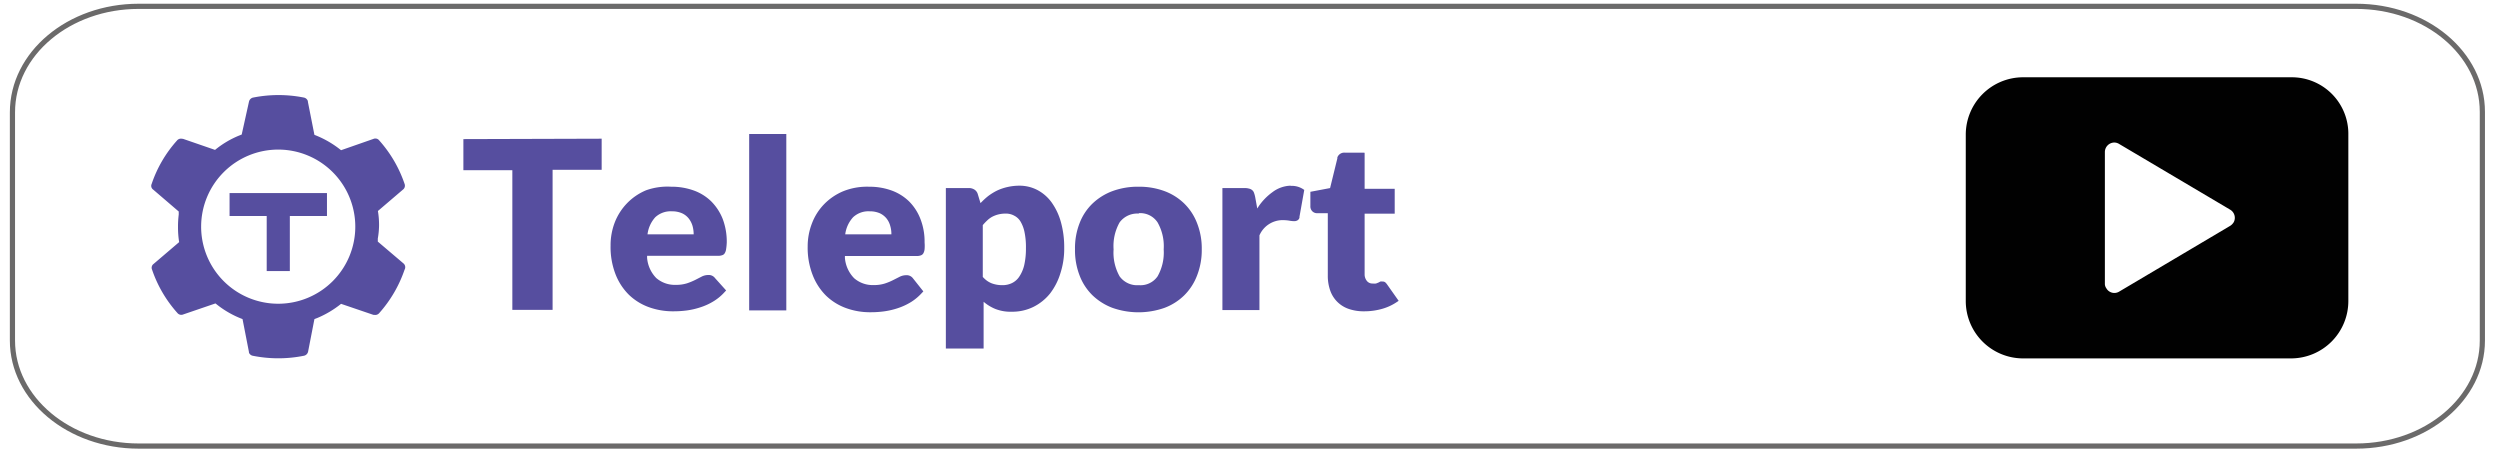
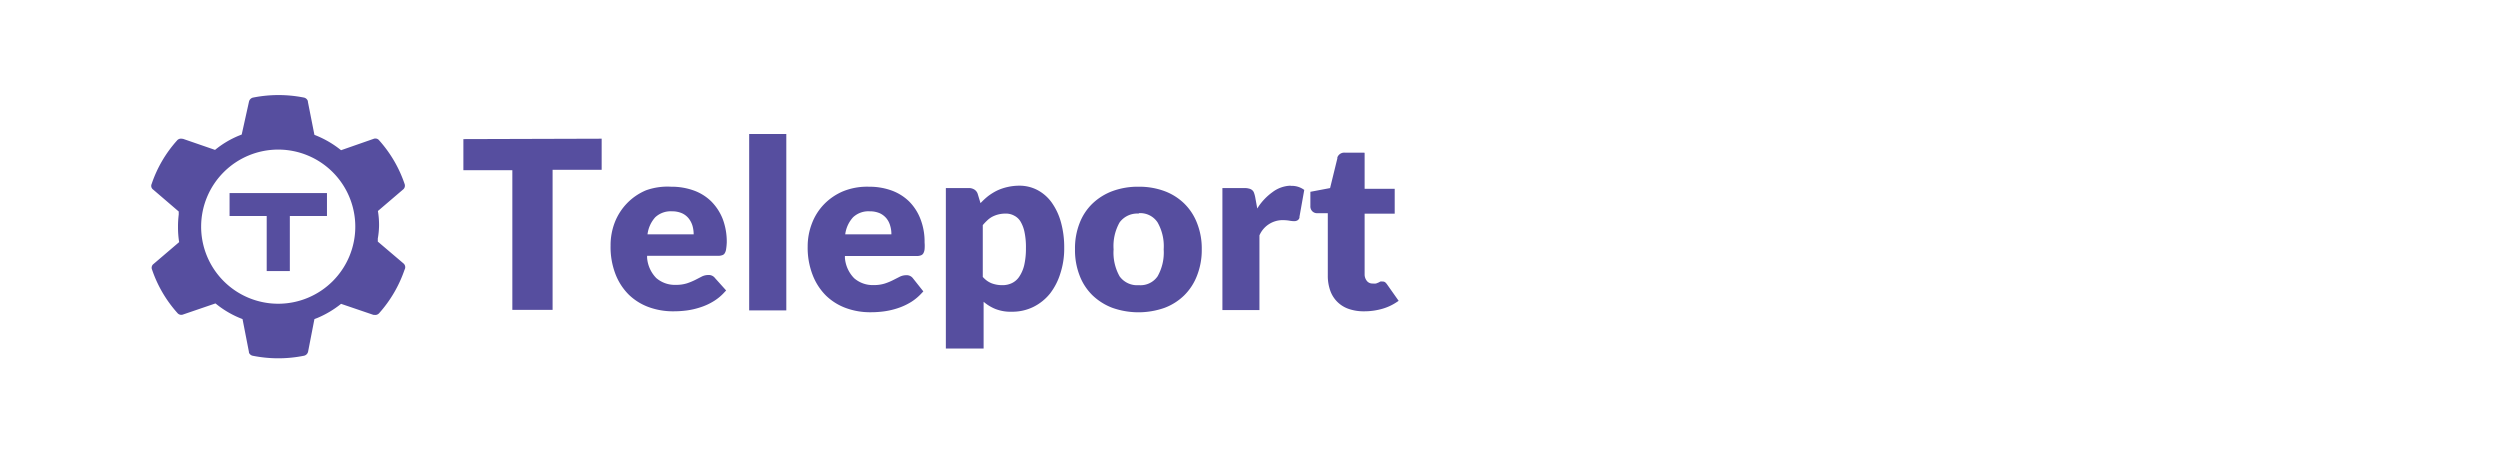
<svg xmlns="http://www.w3.org/2000/svg" viewBox="0 0 241 44">
  <defs>
    <style>.cls-1{fill:none;stroke:#6b6a6a;stroke-miterlimit:10;stroke-width:0.5px;}.cls-2{fill:#010101;}.cls-3{fill:#564e9f;fill-rule:evenodd;}</style>
  </defs>
  <g id="gray_line" data-name="gray line">
    <g id="gray_line-2" data-name="gray line">
-       <path id="red_line" data-name="red line" class="cls-1" d="M239.3,32.83c0,5.61-5.44,10.17-12.16,10.17H13.36C6.65,43,1.2,38.44,1.2,32.83v-22C1.2,5.16,6.65.61,13.36.61H227.14c6.72,0,12.16,4.55,12.16,10.17Z" />
-     </g>
-     <path class="cls-2" d="M220.91,7.45H195A5.53,5.53,0,0,0,189.5,13V29A5.53,5.53,0,0,0,195,34.55h25.86A5.53,5.53,0,0,0,226.38,29V13A5.45,5.45,0,0,0,220.91,7.45Zm-5.6,14a1,1,0,0,1-.32.32l-10.7,6.34a.89.89,0,0,1-1.24-.32.74.74,0,0,1-.14-.46V14.66a.92.92,0,0,1,.92-.92.91.91,0,0,1,.46.14L215,20.22A.91.91,0,0,1,215.31,21.46Z" />
+       </g>
  </g>
  <g id="Layer_34" data-name="Layer 34">
    <path id="temporary_teleport_logo" data-name="temporary teleport logo" class="cls-3" d="M29.27,9.4a.51.51,0,0,1,.41.35l0,.06L30.31,13a9.47,9.47,0,0,1,2.31,1.28l.26.2L36,13.39a.47.47,0,0,1,.56.15A12.16,12.16,0,0,1,39,17.72a.48.48,0,0,1-.1.51l0,0-2.47,2.11a8,8,0,0,1,.11,1.47A7.84,7.84,0,0,1,36.42,23l0,.29,2.47,2.1A.48.48,0,0,1,39,26a12.23,12.23,0,0,1-2.44,4.18.5.5,0,0,1-.5.17l-.07,0-3.11-1.06a9.53,9.53,0,0,1-2.26,1.35l-.31.12L29.7,33.9a.52.52,0,0,1-.43.4,12.52,12.52,0,0,1-4.88,0A.51.51,0,0,1,24,34l0-.06-.62-3.18A9.19,9.19,0,0,1,21,29.43l-.23-.18-3.1,1.06a.48.48,0,0,1-.57-.14A12.07,12.07,0,0,1,14.66,26a.46.46,0,0,1,.09-.51l.06-.05,2.46-2.1a9,9,0,0,1-.11-1.48,9.23,9.23,0,0,1,.07-1.18l0-.29-2.46-2.11a.44.44,0,0,1-.15-.55,12,12,0,0,1,2.44-4.18.49.49,0,0,1,.5-.17l.07,0,3.1,1.07a9.1,9.1,0,0,1,2.29-1.37l.28-.11L24,9.81a.52.52,0,0,1,.43-.41A12.52,12.52,0,0,1,29.27,9.4Zm69,8.5a3.73,3.73,0,0,1,1.72.41,4,4,0,0,1,1.37,1.18,6,6,0,0,1,.9,1.88,9,9,0,0,1,.33,2.54,7.66,7.66,0,0,1-.37,2.44,6.08,6.08,0,0,1-1,1.95,4.79,4.79,0,0,1-1.61,1.29,4.59,4.59,0,0,1-2.07.46,4,4,0,0,1-1.57-.26,4.13,4.13,0,0,1-1.15-.7h0V33.6H91.18V18.13h2.31a1,1,0,0,1,.45.15.77.77,0,0,1,.32.44h0l.26.86.18-.18a6.47,6.47,0,0,1,.56-.5,5.36,5.36,0,0,1,.86-.53,4.83,4.83,0,0,1,1-.34A5.12,5.12,0,0,1,98.24,17.9ZM64.7,18a6.25,6.25,0,0,1,2.17.36,4.65,4.65,0,0,1,1.69,1.05,5,5,0,0,1,1.11,1.7,6.21,6.21,0,0,1,.39,2.27A5.48,5.48,0,0,1,70,24a1,1,0,0,1-.13.4.41.41,0,0,1-.25.2,1.07,1.07,0,0,1-.39.06H62.38l0,.19a3.15,3.15,0,0,0,.88,1.95,2.73,2.73,0,0,0,1.9.66,3.41,3.41,0,0,0,1.07-.15,6,6,0,0,0,.8-.33l.64-.33a1.43,1.43,0,0,1,.61-.14.75.75,0,0,1,.65.3h0L70,28l-.16.17a4.75,4.75,0,0,1-1,.84,5.75,5.75,0,0,1-1.31.61,7.21,7.21,0,0,1-1.34.31,9.7,9.7,0,0,1-1.29.08,6.79,6.79,0,0,1-2.35-.4,5.44,5.44,0,0,1-1.92-1.19,5.69,5.69,0,0,1-1.3-2,7.25,7.25,0,0,1-.47-2.74,6.13,6.13,0,0,1,.4-2.23,5.57,5.57,0,0,1,1.18-1.85,5.52,5.52,0,0,1,1.85-1.26A6.15,6.15,0,0,1,64.7,18Zm19.07,0a6.29,6.29,0,0,1,2.17.36,4.73,4.73,0,0,1,1.69,1.05,4.85,4.85,0,0,1,1.1,1.7,6,6,0,0,1,.4,2.27,3.75,3.75,0,0,1,0,.64,1,1,0,0,1-.12.4.44.44,0,0,1-.25.2,1.09,1.09,0,0,1-.4.06H81.45l0,.19a3.15,3.15,0,0,0,.89,1.95,2.72,2.72,0,0,0,1.89.66,3.37,3.37,0,0,0,1.07-.15,5.52,5.52,0,0,0,.8-.33l.65-.33a1.43,1.43,0,0,1,.61-.14.75.75,0,0,1,.65.3h0l1,1.26-.16.17a5,5,0,0,1-1,.84,6,6,0,0,1-1.31.61,7.31,7.31,0,0,1-1.35.31,9.46,9.46,0,0,1-1.28.08,6.75,6.75,0,0,1-2.35-.4,5.44,5.44,0,0,1-1.92-1.19,5.69,5.69,0,0,1-1.3-2,7.25,7.25,0,0,1-.48-2.74,6.13,6.13,0,0,1,.41-2.23,5.4,5.4,0,0,1,1.17-1.85,5.56,5.56,0,0,1,1.86-1.26A6.15,6.15,0,0,1,83.77,18Zm26,0a7,7,0,0,1,2.48.42,5.44,5.44,0,0,1,1.91,1.2,5.31,5.31,0,0,1,1.24,1.9,6.63,6.63,0,0,1,.45,2.5,6.75,6.75,0,0,1-.45,2.53,5.39,5.39,0,0,1-1.24,1.92,5.47,5.47,0,0,1-1.91,1.21,7.56,7.56,0,0,1-5,0,5.64,5.64,0,0,1-1.93-1.21,5.28,5.28,0,0,1-1.25-1.92,6.75,6.75,0,0,1-.44-2.53,6.63,6.63,0,0,1,.44-2.5,5.2,5.2,0,0,1,1.25-1.9,5.62,5.62,0,0,1,1.93-1.2A7.07,7.07,0,0,1,109.78,18Zm21.78-3.23v3.43h2.9v2.4h-2.9V26.5a1,1,0,0,0,.2.56.67.67,0,0,0,.58.27,1.32,1.32,0,0,0,.32,0l.23-.09.19-.1a.6.6,0,0,1,.2,0,.42.42,0,0,1,.26.07,1.22,1.22,0,0,1,.2.23h0L134.83,29l-.18.12a4.92,4.92,0,0,1-1.37.64,6.29,6.29,0,0,1-1.79.25,4.37,4.37,0,0,1-1.5-.24A2.86,2.86,0,0,1,128.23,28a4.23,4.23,0,0,1-.23-1.42h0V20.55h-1.1a.64.64,0,0,1-.38-.17.67.67,0,0,1-.2-.52h0V18.49l1.9-.36.7-2.86,0-.09a.7.7,0,0,1,.75-.46h1.86ZM58,13.37v3H53.27V29.87H49.39V16.41H44.67v-3Zm17.8-.45v17H72.22v-17Zm48.62,5a2,2,0,0,1,1.31.39h0l-.46,2.58,0,.09a.43.43,0,0,1-.16.24.6.6,0,0,1-.37.1,2.91,2.91,0,0,1-.46-.05,4.08,4.08,0,0,0-.67-.05,2.44,2.44,0,0,0-2.2,1.47h0v7.2h-3.57V18.13h2.24a1.43,1.43,0,0,1,.32.05.7.7,0,0,1,.3.14.58.58,0,0,1,.18.25A2.66,2.66,0,0,1,121,19h0l.2,1.1.14-.22a5.56,5.56,0,0,1,1.33-1.36A3.05,3.05,0,0,1,124.41,17.9ZM26.83,14.42a7.43,7.43,0,1,0,7.42,7.43A7.43,7.43,0,0,0,26.83,14.42ZM97,20.59a3,3,0,0,0-.71.07,2.75,2.75,0,0,0-.59.21,2.15,2.15,0,0,0-.5.35,5.32,5.32,0,0,0-.46.48h0v5l.12.12a2.13,2.13,0,0,0,.76.5,2.93,2.93,0,0,0,1,.17,2.09,2.09,0,0,0,.91-.19,1.77,1.77,0,0,0,.72-.62,3.4,3.4,0,0,0,.48-1.1,7.09,7.09,0,0,0,.17-1.65,7.08,7.08,0,0,0-.14-1.57,3.25,3.25,0,0,0-.38-1,1.49,1.49,0,0,0-.59-.56A1.64,1.64,0,0,0,97,20.59Zm12.78,0a2.11,2.11,0,0,0-1.85.85,4.63,4.63,0,0,0-.58,2.6,4.66,4.66,0,0,0,.58,2.6,2.08,2.08,0,0,0,1.85.85,2,2,0,0,0,1.81-.85,4.65,4.65,0,0,0,.59-2.6,4.63,4.63,0,0,0-.59-2.6A2,2,0,0,0,109.78,20.55ZM31.52,18.61v2.21H27.94v5.31H25.71V20.82H22.13V18.61Zm33.25,1.76a2.19,2.19,0,0,0-1.6.57,3,3,0,0,0-.75,1.65h4.45a3.1,3.1,0,0,0-.11-.81,2.16,2.16,0,0,0-.36-.71,1.76,1.76,0,0,0-.65-.51A2.38,2.38,0,0,0,64.77,20.37Zm19.07,0a2.17,2.17,0,0,0-1.6.57,3,3,0,0,0-.76,1.65h4.45a2.73,2.73,0,0,0-.11-.81,2,2,0,0,0-.35-.71,1.85,1.85,0,0,0-.65-.51A2.41,2.41,0,0,0,83.84,20.37Z" />
  </g>
</svg>